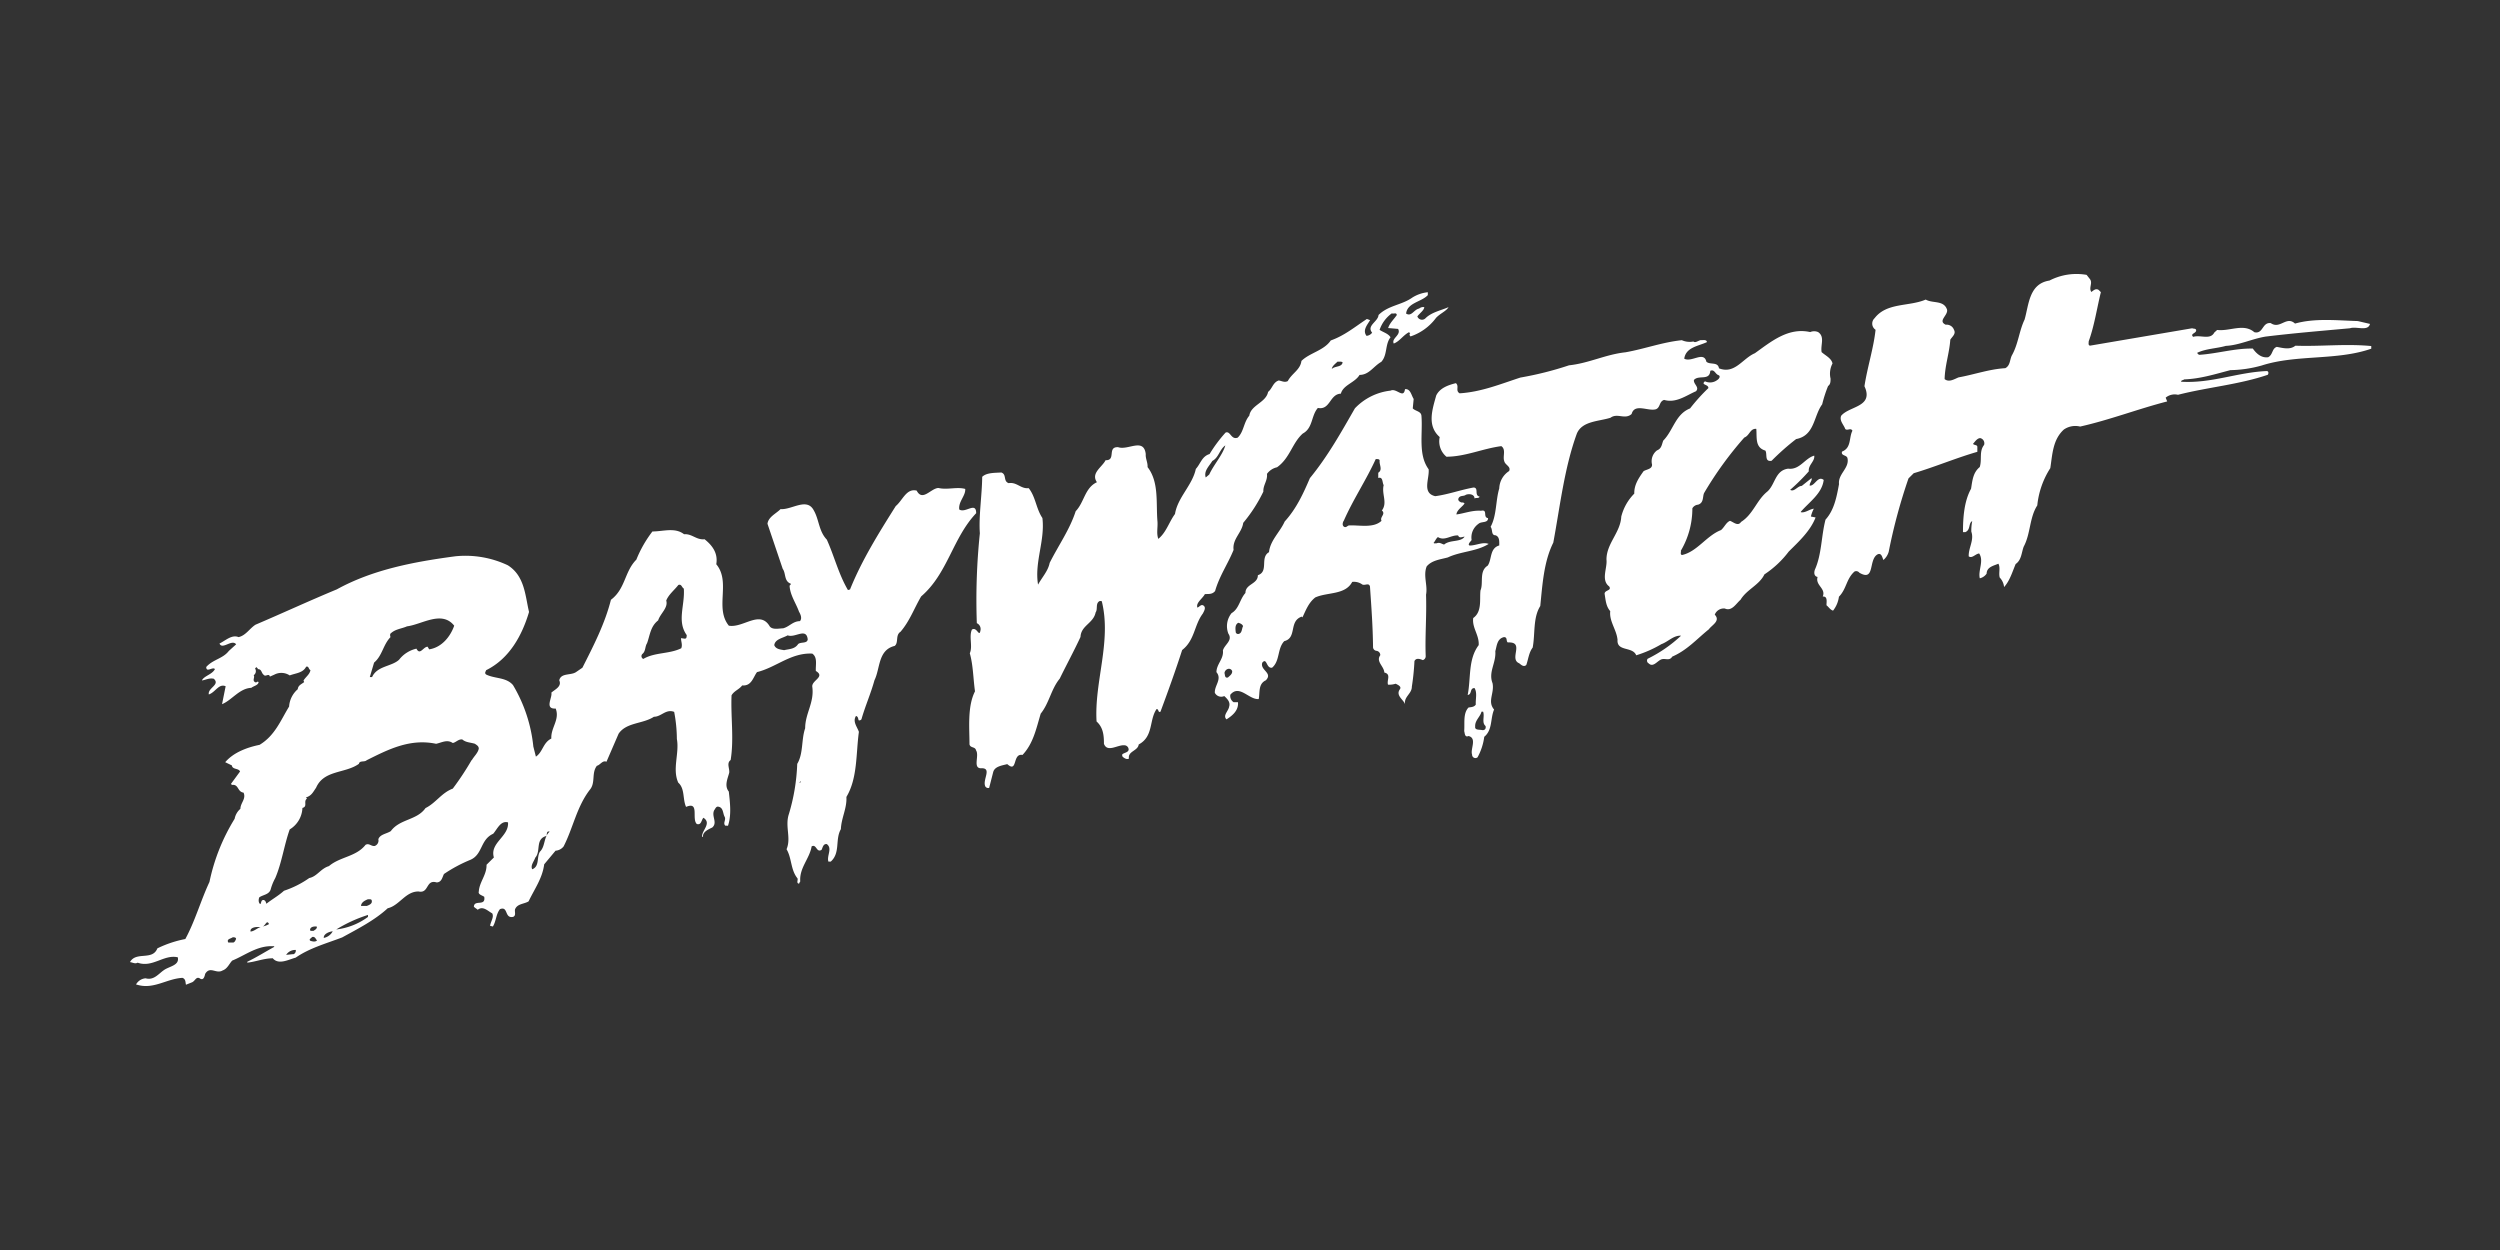
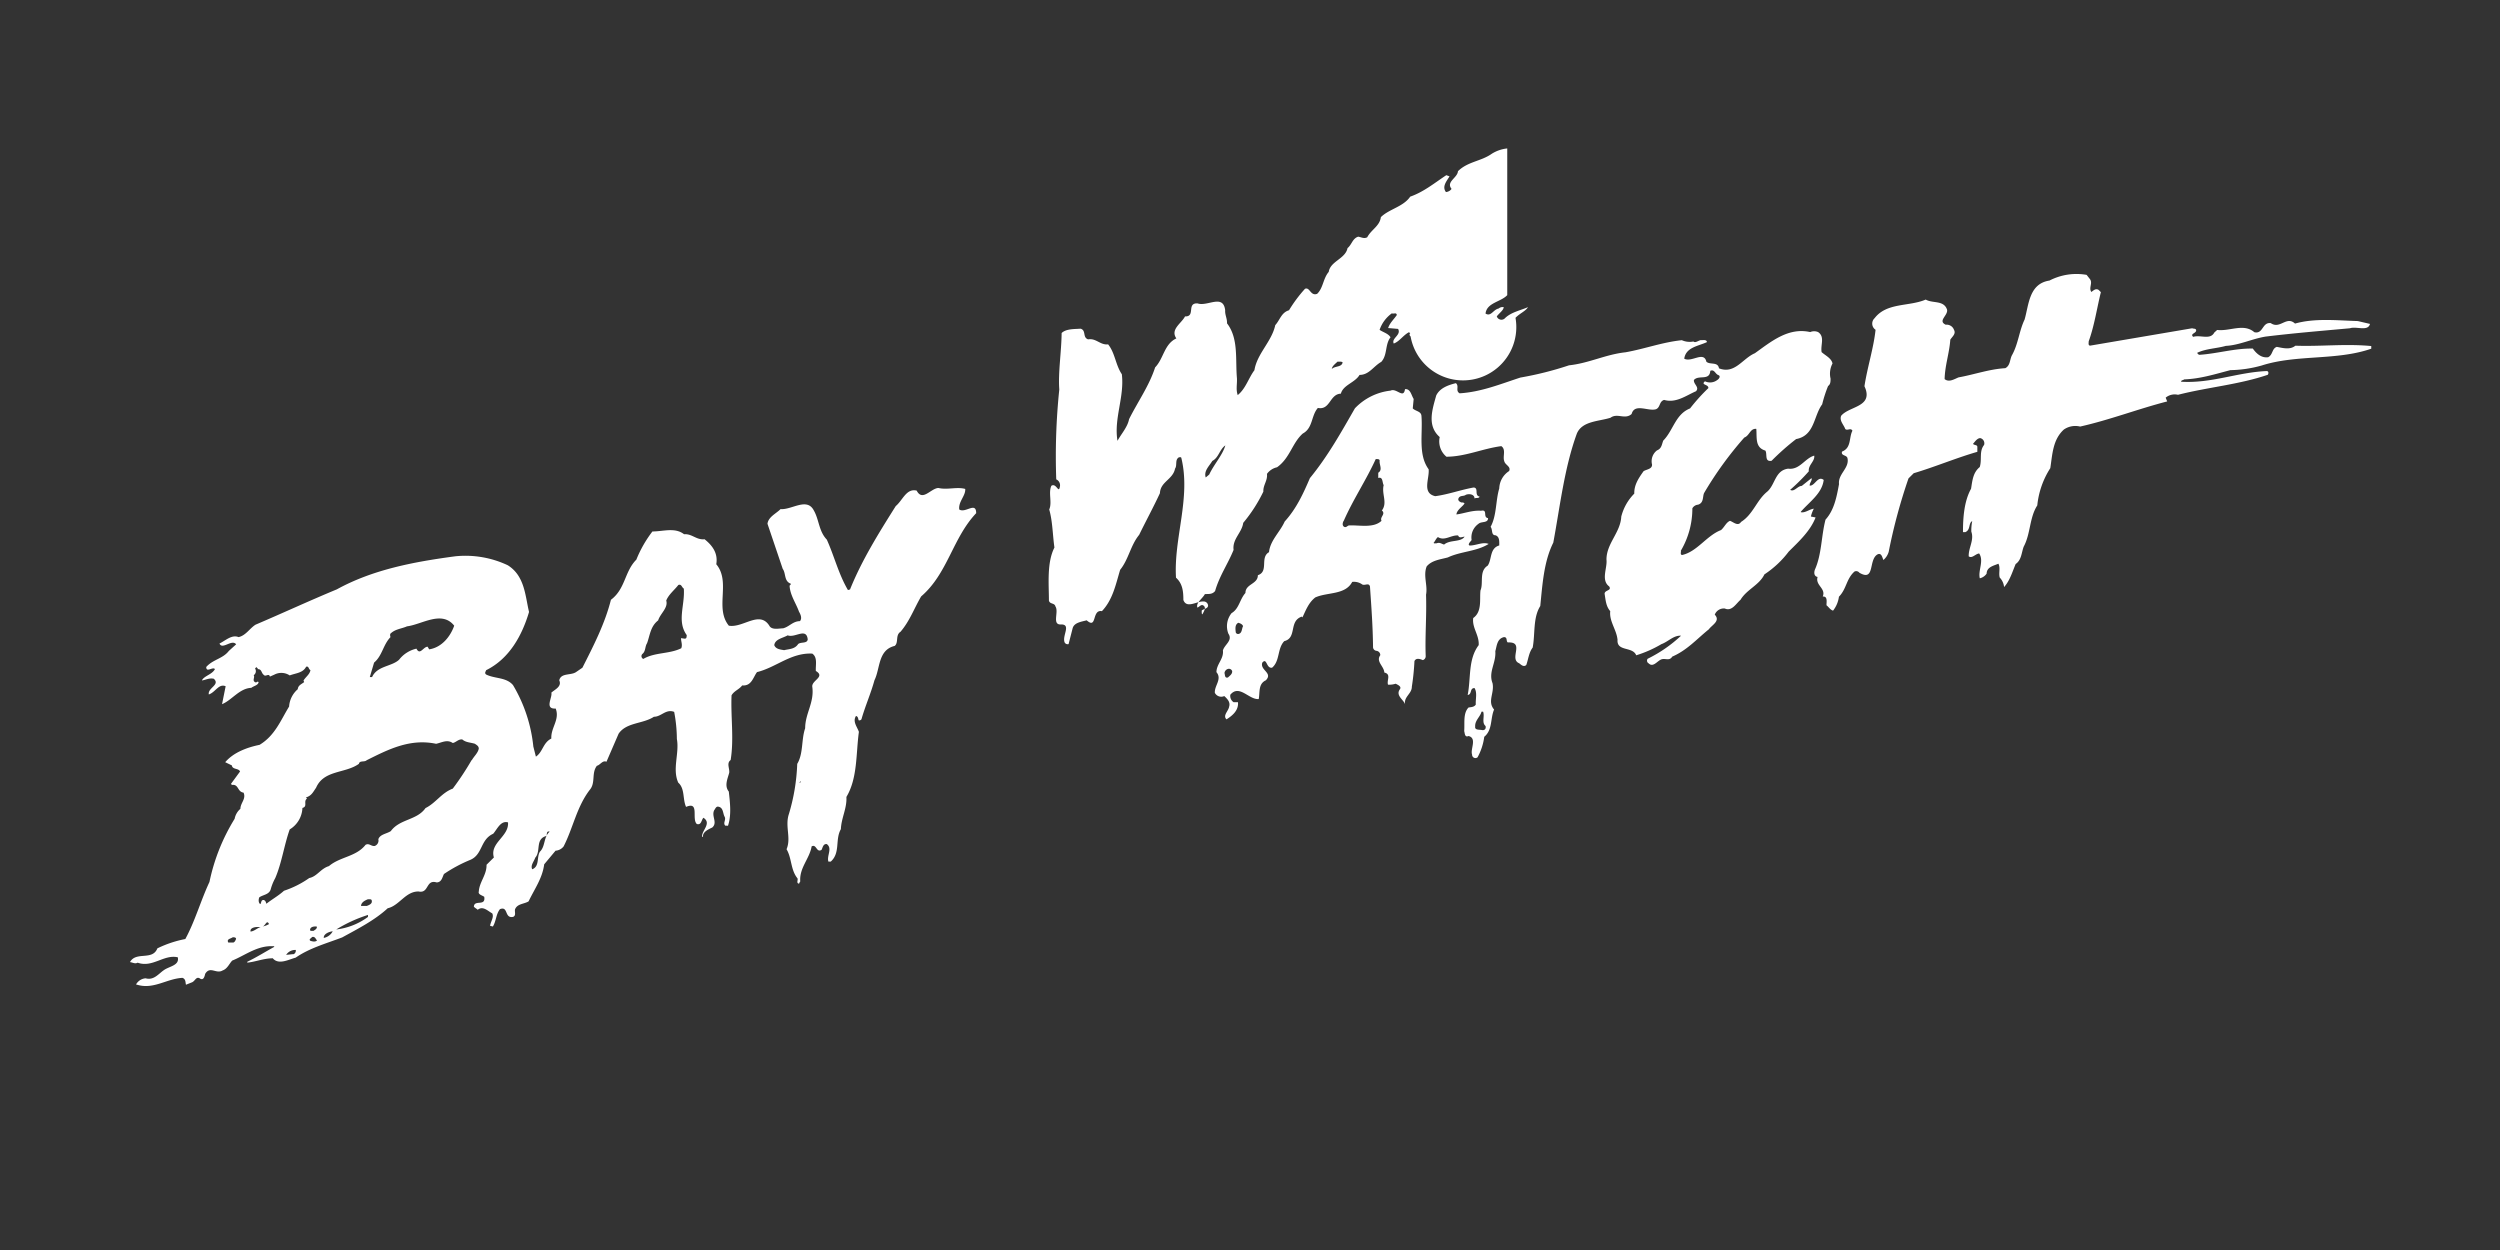
<svg xmlns="http://www.w3.org/2000/svg" id="BAYWATCH_-_White" data-name="BAYWATCH - White" viewBox="0 0 576 288">
  <rect x="0" y="0" width="576" height="288" fill="#333333" stroke="none" />
  <defs>
    <style>.cls-1{fill:#fff;}</style>
  </defs>
  <title>white</title>
-   <path class="cls-1" d="M503.17,87.46c-.22.15-.65.14-.65.49,7,.43,12.95-2.18,19.78-2.46.42.06.41.61.19.86-6.55,2.25-13.87,2.87-20.68,4.61a3.27,3.27,0,0,0-2.84.66l.35.87c-6.75,1.74-13.21,4.25-20.06,5.79a4.63,4.63,0,0,0-3.75.69c-2.56,2.33-2.63,5.71-3.12,8.89a19.46,19.46,0,0,0-3,8.59c-1.82,2.8-1.53,6.55-3.13,9.5-.51,1.35-.49,3.07-1.85,4-.78,1.86-1.36,3.87-2.67,5.31a3.68,3.68,0,0,0-1-2.19c-.3-1,.21-2.27-.31-3.19-1.13.48-2.68.76-2.71,2.28a2.6,2.6,0,0,1-1.57,1.08c-.45-1.78,1-4-.15-5.72-.86.08-1.63,1.23-2.41.66-.06-2,1.3-3.72.6-5.7a11.76,11.76,0,0,1,.21-2.42c-.92.49-.31,2-1.6,2.55h-.53c0-3.34.26-7.12,1.86-10,.31-1.81.4-3.68,2-5,.57-1.76-.19-3.59,1-5.09a1.23,1.23,0,0,0-.87-1.58c-.7,0-1.25.84-1.68,1.33.31.36,1,.17,1,.72l0,1.11c-4.94,1.43-9.72,3.46-14.66,4.93l-1.2,1.19a127.3,127.3,0,0,0-4.56,16.9,3.9,3.9,0,0,1-1.22,1.9c-.26-.51-.39-1.63-1.25-1.34-2.31,1.07-.56,6.46-4.3,4.27a.91.91,0,0,0-1.11-.27c-1.91,1.68-1.84,4.06-3.59,5.8a6.57,6.57,0,0,1-1.35,3.21c-.64-.17-1-.83-1.52-1.24,0-.76.31-2.12-.86-2,.79-1.91-1.76-2.56-1.19-4.52-.9-.17-.83-1.13-.6-1.73,1.57-3.51,1.44-7.71,2.43-11.48,2-2.19,2.57-5.26,3.11-8.18-.27-2.38,2.48-3.69,1.94-6-.2-.76-1.54-.48-1.25-1.49,2.21-.87,1.56-3.21,2.4-4.81-.41-.77-1.12.08-1.65-.39-.35-1-1.4-1.9-.95-3.05,1.81-2.19,7.08-2,5.62-6.21l-.25-.61c.68-4.44,2.1-8.71,2.56-13a1.7,1.7,0,0,1-.21-2.68c2.79-3.64,7.95-2.63,11.77-4.28,1.58.94,4.16.08,4.91,2.32.29,1.32-2.24,2.58-.29,3.48A1.78,1.78,0,0,1,450.2,76c.51.92-.41,1.56-.85,2.26-.22,3.13-1.23,5.89-1.31,9.08,1,.83,2.24,0,3.21-.39,3.59-.64,7-1.89,10.76-2.12,1.24-.63,1-2.1,1.61-3.1,1.39-2.55,1.61-5.53,2.84-8.09,1-3.42,1-8.27,5.74-9a13.53,13.53,0,0,1,8.56-1.31l.78,1c.67.92-.36,2,.31,2.94.49-.35,1-.89,1.67-.48l.52.52c-.93,3.77-1.49,7.71-2.8,11.32,0,.35-.18,1,.35,1l23.49-4c.32.16.75,0,.9.37.19.81-1.51.83-.67,1.61,1.71-.52,3.92.78,4.87-1l.65-.59c2.92.36,6.11-1.6,8.57.52,2.07.49,1.76-2.34,3.78-2.1,2.15,1.51,3.6-1.75,5.59.11,4.56-1.28,9.51-.73,14.46-.58l2.82.66c-.47,1.81-3.16.49-4.61,1-6.46.59-12.87,1.12-19.39,1.91-3.15.5-6.12,2-9.22,2.15-2.2.62-4.55.62-6.59,1.59a.69.69,0,0,0,.52.47c4.16-.28,8.13-1.52,12.29-1.44.83,1.18,2,2.21,3.53,2,1.13-.59.84-2,2-2.39,1.43.28,3.08.72,4.27-.27,5.91.21,11.58-.49,17.49.08l0,.61c-7.95,2.78-17.19,1.29-25.24,3.87a28.16,28.16,0,0,1-7.22,1.07c-3.48.9-6.87,2-10.65,2.13M341.51,168.22c.59.06.91-.33.76-.95-.94-.78-.16-2.22-.56-3.3h-.37c-.3,1.21-1.54,2-1.46,3.42-.13.9,1,.67,1.63.83m76.8-49c-1.19,3.11-3.9,5.59-6.19,7.87a22.46,22.46,0,0,1-5.6,5.25c-1.17,2.46-4.07,3.46-5.51,5.86-1,.84-2,2.74-3.61,2a2.24,2.24,0,0,0-2.32,1.42c1.4,1.45-.7,2.41-1.35,3.36-2.87,2.32-5,4.81-8.45,6.31-.66,1.1-1.66.27-2.57.66s-1.85,1.88-2.84.9a.71.71,0,0,1-.25-1.07,31.55,31.55,0,0,0,7.69-5.31c-1.7-.13-3,1.41-4.52,1.94a26.92,26.92,0,0,1-5.81,2.57c-.81-2.09-4.51-.79-4.3-3.57-.22-2.33-1.94-4.24-1.68-6.6-1-1.13-1.06-2.6-1.3-4,0-.91,1.73-.68,1.05-1.7-1.94-1.45-.39-4.25-.62-6.18,0-3.74,3.22-6.21,3.41-9.9a11.47,11.47,0,0,1,3-5.3c-.06-2,1-3.57,2.14-5.17.7-.44,2-.47,1.95-1.53a3.15,3.15,0,0,1,1.14-3.26c1.08-.43,1.09-1.34,1.44-2.25,2.34-2.38,2.79-6.07,6.18-7.42a43,43,0,0,1,4.21-4.67c.12-.91-1.86-.69-.77-1.58a2.7,2.7,0,0,0,2.83-.3c.43-.25.82-.89.29-1.11-.79-.27-.93-1.43-1.9-1-.15,2.37-2.68.86-3.77,2.11-.12,1,1.35,1.64.48,2.59-2.31,1-4.59,2.79-7.35,2-1.18.38-.83,1.71-1.86,2.14-1.77.57-4.93-1.46-5.62,1.1-1.52,1.39-3.3-.31-4.87.87-2.74.86-6.52.74-7.75,3.64-2.89,7.93-3.87,16.76-5.43,25.13-2.17,4.36-2.49,9.51-3,14.61-1.71,2.7-1.15,6.4-1.75,9.57-.88,1.15-1,2.67-1.47,4-.59.6-1.23-.07-1.64-.38-2.43-1,1.39-5-2.62-4.8-.47-.31,0-1.21-.88-1.23-1.61.37-1.64,2-2,3.25.21,2.74-1.65,4.77-.64,7.37.48,2.33-1.26,4.17.36,6.07-.9,2.06-.32,4.69-2.27,6.28a13.3,13.3,0,0,1-1.54,4.72.77.77,0,0,1-1.26-.63c-.46-1.22,1.2-3.77-.82-4.27-.91.39-.84-.67-1-1.13.15-1.87-.29-4.1,1-5.44.59-.1,1.29-.08,1.67-.68-.08-1.27.38-2.72-.29-3.8-1.18,0-.51,1.46-1.58,1.59.78-3.88.06-8.19,2.54-11.48.15-2.33-1.57-4-1.26-6.25,2.11-1.48,1.42-4.42,1.68-6.39.73-1.66-.39-4.41,1.66-5.68,1-1.45.41-4,2.66-4.65,0-.91.1-2-.86-2.34-1.07,0-.61-1.37-1.14-1.94,1.44-2.65,1.14-6,2-8.86a4.94,4.94,0,0,1,2.27-4c.5-1.05-.93-1.38-1.12-2.29-.41-1.07.48-2.67-.68-3.45-4.33.57-8.26,2.42-12.64,2.44a4.6,4.6,0,0,1-1.55-4.53c-3-2.63-1.68-6.4-.81-9.57.84-1.76,2.82-2.42,4.54-2.85.84.72-.19,1.72.86,2.34,5-.31,9.43-2.15,14-3.63a77.08,77.08,0,0,0,11.2-2.82c4.54-.47,8.48-2.52,13-3,4.39-.77,8.47-2.32,13-2.79a4.37,4.37,0,0,0,2.66.3c.47.41,1.13-.23,1.71-.32.43.06,1.07-.18,1.38.28v.2c-2,.92-4.82,1.17-5.2,3.8,1.69.94,4.52-1.84,5.1.7.84.77,2.67-.05,2.9,1.52,3.65,1.43,5.43-2.27,8.28-3.48,3.79-2.71,7.7-6,12.74-4.87a2.29,2.29,0,0,1,1.82,0c1.62,1.09.52,2.94.81,4.62.94.83,2.26,1.41,2.51,2.62a5,5,0,0,0-.45,3.48c0,.66,0,1.31-.57,1.71a30.06,30.06,0,0,0-1.36,4.22c-2,2.69-1.7,7.2-6,8a57.3,57.3,0,0,0-5.65,5c-1.72.32-.93-1.59-1.45-2.35-2.44-.7-1.9-3.07-2.08-5-1.44-.13-1.53,1.54-2.76,2a82.22,82.22,0,0,0-9.23,12.72c-.44.75,0,2.32-1.44,2.75a1.66,1.66,0,0,0-1.3.84,19.14,19.14,0,0,1-2.65,9.76c.1.35-.23.81.25,1,3.48-.74,5.69-4.49,9-5.75.81-.69,1.16-1.75,2.07-2.13.79.27,1.84,1.35,2.55.25,2.81-1.77,3.57-5,6.06-7,1.84-1.63,1.76-4.87,4.8-5.27,2.66.35,3.83-2.4,6-3,.19,1.32-1.43,2.15-1.25,3.61a46.15,46.15,0,0,1-4.3,4.27c.95.57,1.67-.88,2.68-.91l2.23-1.78c.26.46-.45,1.05-.41,1.71,1.17.17,1.87-2.39,3.23-1.3-.38,3.13-3.25,5-5.27,7.33v.1c1,.22,1.94-.67,3-.81a7.37,7.37,0,0,0-.68,1.81Zm-85.6,6.26c1.36-1.19,3.85-.49,4.73-1.83-.53,0-1.18.48-1.49-.28-1.65-.13-3.12,1.35-4.65.37-.49.39-.61.9-1,1.34.16.21.42.06.64.11.81-.29,1.07.07,1.81.29m-14.34-7.9c1.32-1.8-.13-3.75.39-5.81-.36-.56-.12-2-1.25-1.64l0-1.21c1.08-.69.2-1.82.32-2.78,0-.41-.52-.36-.9-.37-2.18,4.81-5.21,9.31-7.34,14.17-.27.35-.5,1.2.13,1.47.43.16.64-.24,1-.34,2.29-.16,5.64.72,7.54-1.07-.46-.92,1.1-1.55.05-2.42m-33,28.49c.86-.19.72-1.19,1.05-1.8-.15-.46-.68-.67-1.1-.78-.81.44-.67,1.4-.58,2.21a.55.55,0,0,0,.63.36m-2.4,10c.49-.45,1-.79.94-1.45a.8.8,0,0,0-1-.48,1.12,1.12,0,0,0-.77.95c.15.36,0,1.26.83,1m55.66-30.39c1.55,0,3-.9,4.38-.37-2.81,1.77-6.43,1.7-9.4,3.11-1.72.47-3.69.64-4.89,2.08-.84,2.16.28,4.35-.14,6.52.16,5-.25,9.35-.08,14.11a.93.93,0,0,1-.66.95c-.63-.26-1.53-.59-1.93.22a56.23,56.23,0,0,1-.6,5.9c0,1.71-2,2.34-1.52,4.22-.19-1.16-2.36-2.12-1.21-3.66.39-.6-.51-1-1-1.24a5,5,0,0,1-1.76.22c-.35-1,.8-2.41-.85-2.8-.08-1.47-2-2.52-.93-4a1,1,0,0,0-.89-1,.89.89,0,0,1-.78-.77c-.05-4.91-.39-9.41-.71-14.07-.3-1-1.28,0-1.91-.54a3.29,3.29,0,0,0-2.18-.5c-1.61,3.05-5.7,2.32-8.51,3.58-1.57,1.23-2.19,3-3,4.69.06-.15,0-.2-.15-.26-3,1.06-1,4.89-4,5.64-1.64,1.74-.95,4.53-2.79,6.11-1.39.28-1.17-2.45-2.27-1.15-.57,1.76,2.51,2.32.82,4.06-1.78.83-1.34,2.76-1.64,4.32-2.24.21-4.46-3.47-6.54-1a1.72,1.72,0,0,0,.76,1.73l1,0c.17,1.88-1.24,3.06-2.64,3.95-.94-.88.46-1.92.6-2.92.34-1.06-.44-1.83-1.12-2.45a1.65,1.65,0,0,1-2.17-.75c-.12-1.67,1.72-3.15.37-4.75,0-1.87,1.72-3.05,1.49-5,.35-1.36,2.34-2.28,1.26-3.87a4.77,4.77,0,0,1,.74-4.74c1.73-1,1.88-3.2,3.19-4.64,0-2.12,2.87-2,2.86-4.09,2.58-.86.41-4.09,2.57-5.31.27-2.72,2.55-4.65,3.61-7.06,2.73-3,4.3-6.49,5.81-10,4.16-5.08,7.21-10.58,10.37-16.08A13.36,13.36,0,0,1,320.39,90c1.35-.68,3,2,3.32-.34,1.28-.13,1.46,1.44,2,2.26l-.21,2.17c.62.67,1.91.64,2,1.71.34,4.2-.82,8.93,1.66,12.32.22,2.18-1.61,5.48,1.52,6.2,3-.4,5.84-1.46,8.84-2,1.27.08.07,1.82,1.39,2.1-.22.5-.8.19-1.18.43,0-1-1.26-1.14-2-.85-.48.4-1.33.08-1.67.78-.28.55.35.92.73,1a.67.67,0,0,1,.64.21c-.39.7-1.79,1.48-1.87,2.54,1.77-.22,3.64-1,5.67-.85,1.66-.37.34,1.52,1.62,1.7,0,1.21-1.56.68-2.22,1.32a3.81,3.81,0,0,0-1.57,3.72c-.22.35-.65.64-.66,1.1l.21.21m-60-16.4c1.06-2.31,3.08-4.49,3.71-6.71-1.35.94-1.5,2.8-3,3.58-.72,1.2-2,2.29-1.52,3.81l.82-.69m29.55-26c-.44.45-1.25,1-1.32,1.69.76-.74,2.3-.36,2.49-1.52-.32-.26-.74-.12-1.17-.17m-21.74,37.2c-.31,2.22-2.53,3.69-2.21,6.18-1.35,3.31-3.27,6-4.26,9.48-.71.84-1.51.63-2.36.71-.55,1.05-2.12,2-1.72,3.1.48-.14.87-.89,1.45-.43s.08,1.26-.2,1.81c-2,2.64-1.84,6.14-4.76,8.4-1.54,4.77-3.24,9.5-5,14.22-.64.24-.3-.61-.89-.62-1.76,2.54-.67,6.31-4.12,8.16-.19,1.51-2.54,1.52-2.25,3.25-.43.25-.91,0-1.28-.28s-.26-.46-.25-.71c.49-.39,1.4-.43,1.46-1.08a1,1,0,0,0-1-1c-1.55-.13-3.93,1.75-4.69-.34,0-2-.19-3.79-1.7-5.14-.55-9.16,3.48-18.39,1.22-27.63-.1-.2-.32-.11-.53-.11-1,.54-.36,1.86-.91,2.61-.48,2.51-3.37,3-3.48,5.65-1.51,3.26-3.23,6.41-4.79,9.61-2,2.44-2.41,5.62-4.38,8.06-1,3.32-1.69,6.89-4.2,9.52-2.39-.45-1.05,4.28-3.51,2.11-1.18.33-2.89.5-3.24,1.85l-.93,3.63a.78.78,0,0,1-.9-.37c-.66-1.53,1.58-4.17-.82-4.16-2.19.16-.47-2.89-1.3-4.12-.19-.91-1.32-.48-1.51-1.39,0-3.74-.51-8.71,1.27-12.21-.42-2.94-.41-6-1.2-8.77.72-1.56-.24-3.85.49-5.45,1.19-.79,1.71,2.11,2,0a1.48,1.48,0,0,0-.87-1.48,148.89,148.89,0,0,1,.7-20.72c-.29-3.9.5-8.74.54-13,1-1,3-.9,4.39-1,1.32.43.38,2,1.71,2.46,1.87-.32,2.8,1.37,4.61,1.15,1.61,2,1.71,4.74,3.16,6.88.64,5.22-1.87,10.18-1,15.35.89-1.65,2.31-3.14,2.67-5,2-4,4.64-7.7,6-11.92,2-2.08,2.08-5.37,4.89-6.68-1.45-2.1,1.19-3.46,2-5.07,2.5.1.28-3.13,2.89-3,2.27.8,5.91-2.26,6.36,1.59-.08,1.06.49,1.93.42,3,2.7,3.49,1.9,8.28,2.29,12.64.07,1.47-.27,2.57.18,3.9,1.84-1.48,2.48-3.9,3.85-5.74.61-3.83,4-6.6,4.8-10.38,1.09-1.19,1.39-2.9,3.17-3.43a32.18,32.18,0,0,1,3.68-4.94c1.13-.48,1.25,1.74,2.8,1.16,1.41-1.34,1.35-3.51,2.67-5.06.37-2.47,3.85-3,4.33-5.48,1-.79,1.11-2.2,2.46-2.63.74.12,1.32.53,2.08.14.94-1.8,2.88-2.57,3.14-4.64,1.91-1.88,5.17-2.38,6.76-4.72,3.12-1.1,5.5-3.08,8.32-4.95l.74.27c-.61,1.05-1.81,2.34-.82,3.62a1.79,1.79,0,0,0,1.29-.73c-1.35-1.64,1.39-2.55,1.47-4.07,2.24-2.23,5.33-2.28,7.76-4a8.24,8.24,0,0,1,3.6-1.25V68c-1.48,1.59-4.73,1.73-5,4.25,1.26.78,1.78-.93,3-1.16a1.49,1.49,0,0,1,1.18-.33c0,.71-1.1,1.44-1.59,2.14a1.13,1.13,0,0,0,1.91.39c1.42-1.39,3.66-1.8,5.28-2.53-.56.95-1.9,1.43-2.88,2.47A12.12,12.12,0,0,1,325,77.51a.52.52,0,0,1-.2-.61l.11-.1-.27-.26c-1.35.68-2.18,2.13-3.52,2.61-.61-1.23,1.8-1.94,1-3.37l-2.29-.2c.35-1.15,1.32-2,2-3-.14-.66-.58-.21-1.16-.38A7.74,7.74,0,0,0,317.86,76c.84.57,2,.85,2.52,1.71-1.31,1.65-.67,4.08-2.14,5.67-1.79,1-2.79,3-5,3-1.05,1.8-3.78,2.3-4.3,4.32-2.61.1-2.43,3.85-5.3,3.29-1.58,1.79-1.11,4.63-3.48,5.9-2.45,2.18-2.95,5.66-5.93,7.77a3.9,3.9,0,0,0-2.32,1.52c.18,1.57-.91,2.56-.83,4.08a34.4,34.4,0,0,1-4.63,7.19M184.5,180l-.11,0-.17.35.11.06Zm-.61-31.61c.65-.54,2.08-.06,2.21-1.07-.31-2.83-2.93-.26-4.62-.94-1.08.63-2.9.85-3.09,2.26.35.92,1.36,1,2.27,1.16,1.12-.28,2.45-.21,3.23-1.41m-26.1-1.25c.48,0,.38-.5.44-.8-2.33-3.23-.39-6.88-.68-10.73-.48-.26-.51-1.12-1.26-.83-.93,1.2-2.23,2.18-2.79,3.59.5,1.68-1.39,3-1.86,4.57-1.79,1.38-1.89,3.45-2.56,5.26-.49.75-.3,1.77-1,2.41a.7.7,0,0,0,.14,1.21c2.59-1.56,6-1.1,8.74-2.46.34-.81-.07-1.57-.05-2.33l.85.12m-33.4,49.12c1.36-1.29.81-3.37,2.29-4.66-.85-.22-.55.69-.77,1-2.63.71-1.19,3.52-2.56,5-.28.86-1.16,1.8-.69,2.67,1.72-.67,1-2.76,1.74-4m-15.66-21.13c.5-.91,1.37-1.59,1.6-2.65,0-.61-.46-.82-.88-1.13-1-.32-2.12-.29-2.91-1-.9-.12-1.45.68-2.2.82-1.32-.89-2.51-.1-3.84.18-6.05-1.28-11.12,1.35-16,3.79-.49.49-1.65,0-1.78.82-3.14,2.27-8.08,1.37-9.88,5.53-.71,1-1,1.8-2.34,2.23l.26.25c-.92.64.23,1.83-1.06,2.16a6.06,6.06,0,0,1-2.93,4.95c-1.3,3.67-1.81,7.65-3.33,11.21a11.69,11.69,0,0,0-1.07,2.66c-.4,1.15-1.73,1.18-2.6,1.77-.22.45-.24,1.31.23,1.57.27-.3.13-1,.77-.95.42.11.52.52.62.87,1.25-1,2.76-1.82,4.06-3a22.18,22.18,0,0,0,5.82-2.93c1.82-.37,2.61-2.17,4.54-2.75,2.55-2.17,6.28-2.15,8.42-4.89.81-.49,1.32.38,2.13.25a1.32,1.32,0,0,0,.83-1.55c.4-1.16,1.89-1.23,2.87-1.87,2.08-2.84,6-2.46,8-5.31,2.37-1.17,3.7-3.52,6.28-4.48a65,65,0,0,0,4.35-6.59M84.46,208.75c.48-.19,1.34-.48,1.2-1.19,0-.46-.52-.36-.9-.37-.7.29-1.51.68-1.58,1.53l1.28,0m.33,2.08a32.9,32.9,0,0,0-7.32,3.35,15.25,15.25,0,0,0,7.31-2.89ZM74.6,216.1a3,3,0,0,0,2.06-1.53c-.86.09-2.15.62-2.06,1.53m-3.16-1.78c.15.26.48.11.74.17.32-.19.92-.49.82-1-.69-.11-1.6.07-1.56.83m.05,2.43c.43.16,1.17.33,1.55-.07-.31-.31-.46-1-1.16-.78-.17.3-.81.49-.39.85m-3.9,3.12a.88.88,0,0,0,.55-1A2.48,2.48,0,0,0,65.93,220l1.66-.17m-7.28-6.36a.45.45,0,0,0,.19,0,4.93,4.93,0,0,0,1.48-.56c-.51-1.12-.82.39-1.48.56a1.65,1.65,0,0,1-.19,0m-2.58,1.16c.91-.08,1.51-.83,2.31-1-1-.17-2.51.05-2.31,1M85.2,156h.53c1.17-2.61,4.48-2.39,6.22-4a7,7,0,0,1,4-2.55c.82,1.63,1.55-.42,2.57-.45l.36.61c2.94-.45,4.91-3,5.77-5.45-2.86-3.6-7.4-.29-10.88.15-1.29.58-2.78.61-3.87,1.75,0,.25-.06.51.09.71-1.74,1.79-1.9,4.31-3.8,5.89ZM53.73,217.17c.37-.09.54-.54.66-.84,0-.36-.47-.41-.79-.37-.49.35-1.45.38-1,1.2l1.17,0M220.91,117.3c1.36,1.19,4-1.9,4,.94-5.45,5.76-6.53,13.88-12.67,19.17-1.6,2.7-2.62,5.66-4.76,8.15-1.24.79-.38,2.52-1.35,3.26-3.86.94-3.31,5.19-4.65,7.9-.86,3.12-2.15,6-3,9a.62.62,0,0,1-.64.24c-.15-.36-.09-.86-.62-1-.83,1.3.27,2.49.67,3.66-.7,5.09-.28,10.66-2.88,15,.16,2.58-1.17,4.83-1.27,7.41-1.38,2.4-.06,5.46-2.34,7.49h-.53c-.45-1.32,1-3.07-.39-4.05-.85-.07-.92.84-1.2,1.34-1.19.74-1.15-1.44-2.28-.8-.49,2.87-2.87,4.95-2.62,8.09-.16.15-.17.3-.28.5-.69-.11-.2-.81-.35-1.22-1.61-1.95-1.29-4.62-2.53-6.72,1.12-2.61-.42-5.27.55-8.14A45.3,45.3,0,0,0,183.68,176c1.44-2.4.92-5.59,1.83-8.21,0-3.44,2.15-5.92,1.64-9.57-.18-1.47,3.09-2.27.82-3.63-.08-1.42.44-3.12-.82-4-4.9-.25-8.33,3.18-12.73,4.26-.88,1.14-1.24,3.27-3.42,3.07-.71.95-1.84,1.23-2.45,2.28-.21,5,.59,10-.21,14.91-1,.74-.2,1.91-.33,2.93-.35,1.35-1.18,3-.09,4.34.27,2.48.63,5.37-.16,7.78,0,.2-.43,0-.64.09-.63-.62.24-1.36-.17-2.08s-.27-2.08-1.39-2.3c-.58-.16-.75.49-1,.79-.72,1.4.85,2.85-.46,4-.81.39-2.26,1-2.12,2.14h-.21c-.19-1.42,2.3-3.09.3-4.39-.49.5-.46,1.76-1.52,1.44-1.26-1.14.7-5.3-2.48-3.94-.82-1.78-.23-4.2-1.8-5.59-1.42-3.16.3-6.77-.32-10.07a33.78,33.78,0,0,0-.62-6.23c-1.9-.75-3,1.15-4.66,1.12-2.54,1.68-6.32,1.25-8.14,3.9l-2.8,6.47c-.9-.42-1.46.78-2.2.92-1.32,1.7-.24,3.94-1.67,5.58-3,3.94-3.81,8.72-6,13A2.57,2.57,0,0,1,128,196l-2.62,3.14c-.39,3.18-2.25,5.72-3.59,8.53-1,.64-2.63.51-3.13,1.86-.12.61.29,1.37-.41,1.71-2.09.46-1.07-2.55-3.06-1.77-.93,1.19-.86,2.76-1.63,4l-.64-.16c.13-1,.95-2,.49-2.87-1-.53-2.15-1.81-3.34-.82-.26-.26-.63-.42-.89-.72.09-1.72,2.77.05,2.39-2.28-.52-.36-1.48-.53-1.25-1.24.15-2.22,1.84-3.81,1.78-6.14l1.69-1.68c-1-3.41,3.51-4.79,3.26-8.08-1.7-.49-2.49,1.57-3.42,2.62-3,1.35-2.39,4.76-5.24,6a33.42,33.42,0,0,0-6.1,3.27c-.39.75-.52,1.91-1.69,1.94-2.54-.76-1.71,2.6-4.15,2.09-3-.06-4.44,3.26-7.12,3.86-3,2.77-6.87,4.73-10.49,6.72-3.66,1.4-7.52,2.44-10.71,4.66-1.61.42-3.93,1.75-5.28.15-2.08,0-4,.83-5.88,1v-.2c2.1-1,4.15-2.3,6.2-3.42V218h-.91c-3.31.09-6,2.21-8.76,3.32-.71.75-1.11,1.9-2.23,2.28-1.46.88-2.86-1.12-4,.78-.12.51-.36,1.71-1.3,1-.79-.38-1,.58-1.67.92l-1.45.58c-.15-.46,0-1.31-.82-1.58-3.58.19-6.56,2.66-10.27,1.63l-.42-.11a2.78,2.78,0,0,1,2.22-1.42c1.86.54,3-1.06,4.14-1.84,1.25-.94,3.7-1.09,3.26-3-3.24-.72-5.81,2.47-9.25,1.24-.59.35-1.17-.07-1.76-.13,1.39-2.55,5.18-.26,6.31-3.17a25.89,25.89,0,0,1,6.44-2.15c2.27-4.2,3.54-8.83,5.56-13.15a45.1,45.1,0,0,1,5.8-14.55,4,4,0,0,1,1.33-2.3c0-1.36,1.38-2.3.72-3.73-1.44-.17-1.08-2-2.68-1.77l-.21-.25,2.09-2.85c-.36-.81-1.75-.39-1.89-1.4l-1.53-.74c1.91-2.24,5-3.4,7.92-4,3.56-2.15,4.86-5.67,6.8-8.82a5.78,5.78,0,0,1,2-4c.07-.91.88-1.15,1.47-1.64l-.15-.35c.5-.85,1.42-1.39,1.6-2.4-.48-.22-.35-1-1-.78-.73,1.45-2.43,1.47-3.78,2a3.47,3.47,0,0,0-3.57-.17l-1,.44c-.2-.87-1,.13-1.38-.38-.63-.42-.45-1.37-1.41-1.34.06-.2-.15-.25-.26-.41s-.22.2-.38.24a1.12,1.12,0,0,1-.3,1.57c.36.51-.45,1.25.39,1.63.32.15.49-.4.74,0-.12.7-1.14.84-1.68,1.28-2.72.1-4.49,2.85-6.74,3.76l.83-4.13c-1.59-.69-2.37,1.42-3.88,1.89-.29-1.52,2.71-2.22,1.14-3.62-1.06-.22-1.82.27-2.73.4.45-1.05,2.37-1.36,3-2.62-.52-.62-2,.92-2-.49,1.53-1.74,3.83-1.9,5.2-3.69l1.69-1.53c-1-1.28-3.18,1.35-3.84-.18,1.4-.68,2.82-2.12,4.4-1.48,1.66-.37,2.55-2,3.9-2.86,6.24-2.66,12.43-5.53,18.73-8.14,8.25-4.54,17.67-6.34,27.3-7.62A22.86,22.86,0,0,1,117,130.24c3.9,2.45,4,7,4.89,10.76-1.55,5.23-4.44,10.73-9.88,13.41-.11.35-.44.65,0,1,2,1,4.63.59,6.19,2.44A34.43,34.43,0,0,1,122.88,172l.59,2.33c1.62-1.08,1.61-3.2,3.56-4.17-.16-2.48,2-4.36,1-6.91-2.67.16-.69-2.59-1-3.66.81-.74,2.48-1.41,1.82-2.85.41-1.76,2.69-1.07,3.88-1.9l1.46-1c2.56-5.06,5.17-10.12,6.57-15.65,3.36-2.52,3.12-6.52,5.85-9.24a27.46,27.46,0,0,1,3.71-6.5c2.51,0,5.19-1,7.29.64,1.82-.16,2.85,1.37,4.72,1.15,1.83,1.45,3.13,3.24,2.7,5.76,3.43,4.11-.43,10.1,2.9,14.16,3.35.57,7.17-3.71,9.43.18.68.82,2.12.45,3.08.42,1.45-.38,2.22-1.63,3.87-1.65.55-.65.14-1.56-.22-2.18-.71-2-2.05-3.78-2.17-6,.11-.1.32-.25.27-.45-1.59-.59-1.07-2.35-1.85-3.42l-3.51-10.38c.19-1.61,2.07-2.39,3-3.38,2.61.2,6.08-2.76,7.67.3,1.24,2.15,1.13,4.77,3,6.73,1.73,3.83,2.71,7.94,4.87,11.62l.48-.14c2.7-6.72,6.62-13,10.54-19.22,1.57-1.28,2.43-4.15,4.82-3.55,1.33,2.6,3.26-.54,5-.61,2.07.49,4.22-.32,6.18.22.13,1.57-1.61,2.9-1.38,4.73" />
+   <path class="cls-1" d="M503.17,87.46c-.22.15-.65.14-.65.49,7,.43,12.95-2.18,19.78-2.46.42.06.41.61.19.86-6.55,2.25-13.87,2.87-20.68,4.61a3.27,3.27,0,0,0-2.84.66l.35.87c-6.75,1.74-13.21,4.25-20.06,5.79a4.63,4.63,0,0,0-3.75.69c-2.56,2.33-2.63,5.71-3.12,8.89a19.46,19.46,0,0,0-3,8.59c-1.82,2.8-1.53,6.55-3.13,9.5-.51,1.35-.49,3.07-1.85,4-.78,1.86-1.36,3.87-2.67,5.31a3.68,3.68,0,0,0-1-2.19c-.3-1,.21-2.27-.31-3.19-1.13.48-2.68.76-2.71,2.28a2.6,2.6,0,0,1-1.57,1.08c-.45-1.78,1-4-.15-5.72-.86.08-1.63,1.23-2.41.66-.06-2,1.3-3.72.6-5.7a11.76,11.76,0,0,1,.21-2.42c-.92.49-.31,2-1.6,2.55h-.53c0-3.34.26-7.12,1.86-10,.31-1.81.4-3.68,2-5,.57-1.76-.19-3.59,1-5.09a1.23,1.23,0,0,0-.87-1.58c-.7,0-1.25.84-1.68,1.33.31.36,1,.17,1,.72l0,1.11c-4.94,1.43-9.72,3.46-14.66,4.93l-1.2,1.19a127.3,127.3,0,0,0-4.56,16.9,3.9,3.9,0,0,1-1.22,1.9c-.26-.51-.39-1.63-1.25-1.34-2.31,1.07-.56,6.46-4.3,4.27a.91.91,0,0,0-1.11-.27c-1.91,1.68-1.84,4.06-3.59,5.8a6.57,6.57,0,0,1-1.35,3.21c-.64-.17-1-.83-1.52-1.24,0-.76.31-2.12-.86-2,.79-1.91-1.76-2.56-1.19-4.52-.9-.17-.83-1.13-.6-1.73,1.57-3.51,1.44-7.71,2.43-11.48,2-2.19,2.57-5.26,3.11-8.18-.27-2.38,2.48-3.69,1.94-6-.2-.76-1.54-.48-1.25-1.49,2.21-.87,1.56-3.21,2.4-4.81-.41-.77-1.12.08-1.65-.39-.35-1-1.4-1.9-.95-3.05,1.81-2.19,7.08-2,5.62-6.21l-.25-.61c.68-4.44,2.1-8.71,2.56-13a1.7,1.7,0,0,1-.21-2.68c2.79-3.64,7.95-2.63,11.77-4.28,1.58.94,4.16.08,4.91,2.32.29,1.32-2.24,2.58-.29,3.48A1.78,1.78,0,0,1,450.2,76c.51.92-.41,1.56-.85,2.26-.22,3.13-1.23,5.89-1.31,9.08,1,.83,2.24,0,3.21-.39,3.59-.64,7-1.89,10.76-2.12,1.24-.63,1-2.1,1.61-3.1,1.39-2.55,1.61-5.53,2.84-8.09,1-3.42,1-8.27,5.74-9a13.53,13.53,0,0,1,8.56-1.31l.78,1c.67.92-.36,2,.31,2.94.49-.35,1-.89,1.67-.48l.52.52c-.93,3.77-1.49,7.71-2.8,11.32,0,.35-.18,1,.35,1l23.49-4c.32.16.75,0,.9.37.19.81-1.51.83-.67,1.61,1.71-.52,3.92.78,4.87-1l.65-.59c2.92.36,6.11-1.6,8.57.52,2.07.49,1.76-2.34,3.78-2.1,2.15,1.51,3.6-1.75,5.59.11,4.56-1.28,9.51-.73,14.46-.58l2.82.66c-.47,1.81-3.16.49-4.61,1-6.46.59-12.87,1.12-19.39,1.91-3.15.5-6.12,2-9.22,2.15-2.2.62-4.55.62-6.59,1.59a.69.69,0,0,0,.52.47c4.16-.28,8.13-1.52,12.29-1.44.83,1.18,2,2.21,3.53,2,1.13-.59.84-2,2-2.39,1.43.28,3.08.72,4.27-.27,5.91.21,11.58-.49,17.49.08l0,.61c-7.95,2.78-17.19,1.29-25.24,3.87a28.16,28.16,0,0,1-7.22,1.07c-3.48.9-6.87,2-10.65,2.13M341.51,168.22c.59.06.91-.33.76-.95-.94-.78-.16-2.22-.56-3.3h-.37c-.3,1.21-1.54,2-1.46,3.42-.13.9,1,.67,1.63.83m76.8-49c-1.19,3.11-3.9,5.59-6.19,7.87a22.46,22.46,0,0,1-5.6,5.25c-1.17,2.46-4.07,3.46-5.51,5.86-1,.84-2,2.74-3.61,2a2.24,2.24,0,0,0-2.32,1.42c1.4,1.45-.7,2.41-1.35,3.36-2.87,2.32-5,4.81-8.45,6.31-.66,1.1-1.66.27-2.57.66s-1.85,1.88-2.84.9a.71.71,0,0,1-.25-1.07,31.55,31.55,0,0,0,7.69-5.31c-1.7-.13-3,1.41-4.52,1.94a26.92,26.92,0,0,1-5.81,2.57c-.81-2.09-4.51-.79-4.3-3.57-.22-2.33-1.94-4.24-1.68-6.6-1-1.13-1.06-2.6-1.3-4,0-.91,1.73-.68,1.05-1.7-1.94-1.45-.39-4.25-.62-6.18,0-3.74,3.22-6.21,3.41-9.9a11.47,11.47,0,0,1,3-5.3c-.06-2,1-3.57,2.14-5.17.7-.44,2-.47,1.95-1.53a3.15,3.15,0,0,1,1.14-3.26c1.08-.43,1.09-1.34,1.44-2.25,2.34-2.38,2.79-6.07,6.18-7.42a43,43,0,0,1,4.21-4.67c.12-.91-1.86-.69-.77-1.58a2.7,2.7,0,0,0,2.83-.3c.43-.25.82-.89.29-1.11-.79-.27-.93-1.43-1.9-1-.15,2.37-2.68.86-3.77,2.11-.12,1,1.35,1.64.48,2.59-2.31,1-4.59,2.79-7.35,2-1.18.38-.83,1.71-1.86,2.14-1.77.57-4.93-1.46-5.62,1.1-1.52,1.39-3.3-.31-4.87.87-2.74.86-6.52.74-7.75,3.64-2.89,7.93-3.87,16.76-5.43,25.13-2.17,4.36-2.49,9.51-3,14.61-1.71,2.7-1.15,6.4-1.75,9.57-.88,1.15-1,2.67-1.47,4-.59.6-1.23-.07-1.64-.38-2.43-1,1.39-5-2.62-4.8-.47-.31,0-1.21-.88-1.23-1.61.37-1.64,2-2,3.25.21,2.74-1.65,4.77-.64,7.37.48,2.33-1.26,4.17.36,6.07-.9,2.06-.32,4.69-2.27,6.28a13.3,13.3,0,0,1-1.54,4.72.77.77,0,0,1-1.26-.63c-.46-1.22,1.2-3.77-.82-4.27-.91.39-.84-.67-1-1.13.15-1.87-.29-4.1,1-5.44.59-.1,1.29-.08,1.67-.68-.08-1.27.38-2.72-.29-3.8-1.18,0-.51,1.46-1.58,1.59.78-3.88.06-8.19,2.54-11.48.15-2.33-1.57-4-1.26-6.25,2.11-1.48,1.42-4.42,1.68-6.39.73-1.66-.39-4.41,1.66-5.68,1-1.45.41-4,2.66-4.65,0-.91.1-2-.86-2.34-1.07,0-.61-1.37-1.14-1.94,1.44-2.65,1.14-6,2-8.86a4.94,4.94,0,0,1,2.27-4c.5-1.05-.93-1.38-1.12-2.29-.41-1.07.48-2.67-.68-3.45-4.33.57-8.26,2.42-12.64,2.44a4.6,4.6,0,0,1-1.55-4.53c-3-2.63-1.68-6.4-.81-9.57.84-1.76,2.82-2.42,4.54-2.85.84.72-.19,1.72.86,2.34,5-.31,9.43-2.15,14-3.63a77.08,77.08,0,0,0,11.2-2.82c4.54-.47,8.48-2.52,13-3,4.39-.77,8.47-2.32,13-2.79a4.37,4.37,0,0,0,2.66.3c.47.41,1.13-.23,1.71-.32.43.06,1.07-.18,1.38.28v.2c-2,.92-4.82,1.17-5.2,3.8,1.69.94,4.52-1.84,5.1.7.84.77,2.67-.05,2.9,1.52,3.65,1.43,5.43-2.27,8.28-3.48,3.79-2.71,7.7-6,12.74-4.87a2.29,2.29,0,0,1,1.82,0c1.62,1.09.52,2.94.81,4.62.94.83,2.26,1.41,2.51,2.62a5,5,0,0,0-.45,3.48c0,.66,0,1.31-.57,1.71a30.06,30.06,0,0,0-1.36,4.22c-2,2.69-1.7,7.2-6,8a57.3,57.3,0,0,0-5.65,5c-1.72.32-.93-1.59-1.45-2.35-2.44-.7-1.9-3.07-2.08-5-1.44-.13-1.53,1.54-2.76,2a82.22,82.22,0,0,0-9.23,12.72c-.44.75,0,2.32-1.44,2.75a1.66,1.66,0,0,0-1.3.84,19.14,19.14,0,0,1-2.65,9.76c.1.35-.23.81.25,1,3.48-.74,5.69-4.49,9-5.75.81-.69,1.16-1.75,2.07-2.13.79.27,1.84,1.35,2.55.25,2.81-1.77,3.57-5,6.06-7,1.84-1.63,1.76-4.87,4.8-5.27,2.66.35,3.83-2.4,6-3,.19,1.32-1.43,2.15-1.25,3.61a46.15,46.15,0,0,1-4.3,4.27c.95.57,1.67-.88,2.68-.91l2.23-1.78c.26.46-.45,1.05-.41,1.71,1.17.17,1.87-2.39,3.23-1.3-.38,3.13-3.25,5-5.27,7.33v.1c1,.22,1.94-.67,3-.81a7.37,7.37,0,0,0-.68,1.81Zm-85.6,6.26c1.36-1.19,3.85-.49,4.73-1.83-.53,0-1.18.48-1.49-.28-1.65-.13-3.12,1.35-4.65.37-.49.39-.61.9-1,1.34.16.21.42.06.64.11.81-.29,1.07.07,1.81.29m-14.34-7.9c1.32-1.8-.13-3.75.39-5.81-.36-.56-.12-2-1.25-1.64l0-1.21c1.08-.69.2-1.82.32-2.78,0-.41-.52-.36-.9-.37-2.18,4.81-5.21,9.31-7.34,14.17-.27.35-.5,1.2.13,1.47.43.16.64-.24,1-.34,2.29-.16,5.64.72,7.54-1.07-.46-.92,1.1-1.55.05-2.42m-33,28.49c.86-.19.72-1.19,1.05-1.8-.15-.46-.68-.67-1.1-.78-.81.44-.67,1.4-.58,2.21a.55.55,0,0,0,.63.36m-2.4,10c.49-.45,1-.79.94-1.45a.8.8,0,0,0-1-.48,1.12,1.12,0,0,0-.77.95c.15.36,0,1.26.83,1m55.66-30.39c1.55,0,3-.9,4.38-.37-2.81,1.77-6.43,1.7-9.4,3.11-1.72.47-3.69.64-4.89,2.08-.84,2.16.28,4.35-.14,6.52.16,5-.25,9.35-.08,14.11a.93.93,0,0,1-.66.95c-.63-.26-1.53-.59-1.93.22a56.23,56.23,0,0,1-.6,5.9c0,1.71-2,2.34-1.52,4.22-.19-1.16-2.36-2.12-1.21-3.66.39-.6-.51-1-1-1.24a5,5,0,0,1-1.76.22c-.35-1,.8-2.41-.85-2.8-.08-1.47-2-2.52-.93-4a1,1,0,0,0-.89-1,.89.89,0,0,1-.78-.77c-.05-4.91-.39-9.41-.71-14.07-.3-1-1.28,0-1.91-.54a3.29,3.29,0,0,0-2.18-.5c-1.61,3.05-5.7,2.32-8.51,3.58-1.57,1.23-2.19,3-3,4.69.06-.15,0-.2-.15-.26-3,1.06-1,4.89-4,5.64-1.64,1.74-.95,4.53-2.79,6.11-1.39.28-1.17-2.45-2.27-1.15-.57,1.76,2.51,2.32.82,4.06-1.78.83-1.34,2.76-1.64,4.32-2.24.21-4.46-3.47-6.54-1a1.72,1.72,0,0,0,.76,1.73l1,0c.17,1.88-1.24,3.06-2.64,3.95-.94-.88.46-1.92.6-2.92.34-1.06-.44-1.83-1.12-2.45a1.65,1.65,0,0,1-2.17-.75c-.12-1.67,1.72-3.15.37-4.75,0-1.87,1.72-3.05,1.49-5,.35-1.36,2.34-2.28,1.26-3.87a4.77,4.77,0,0,1,.74-4.74c1.73-1,1.88-3.2,3.19-4.64,0-2.12,2.87-2,2.86-4.09,2.58-.86.41-4.09,2.57-5.31.27-2.72,2.55-4.65,3.61-7.06,2.73-3,4.3-6.49,5.81-10,4.16-5.08,7.21-10.58,10.37-16.08A13.36,13.36,0,0,1,320.39,90c1.35-.68,3,2,3.32-.34,1.28-.13,1.46,1.44,2,2.26l-.21,2.17c.62.67,1.91.64,2,1.71.34,4.2-.82,8.93,1.66,12.32.22,2.18-1.61,5.48,1.52,6.2,3-.4,5.84-1.46,8.84-2,1.27.08.07,1.82,1.39,2.1-.22.5-.8.19-1.18.43,0-1-1.26-1.14-2-.85-.48.4-1.33.08-1.67.78-.28.55.35.92.73,1a.67.67,0,0,1,.64.21c-.39.7-1.79,1.48-1.87,2.54,1.77-.22,3.64-1,5.67-.85,1.66-.37.34,1.52,1.62,1.7,0,1.21-1.56.68-2.22,1.32a3.81,3.81,0,0,0-1.57,3.72c-.22.35-.65.64-.66,1.1l.21.21m-60-16.4c1.06-2.31,3.08-4.49,3.71-6.71-1.35.94-1.5,2.8-3,3.58-.72,1.2-2,2.29-1.52,3.81l.82-.69m29.55-26c-.44.45-1.25,1-1.32,1.69.76-.74,2.3-.36,2.49-1.52-.32-.26-.74-.12-1.17-.17m-21.74,37.2c-.31,2.22-2.53,3.69-2.21,6.18-1.35,3.31-3.27,6-4.26,9.48-.71.84-1.51.63-2.36.71-.55,1.05-2.12,2-1.72,3.1.48-.14.87-.89,1.45-.43s.08,1.26-.2,1.81s-.26-.46-.25-.71c.49-.39,1.4-.43,1.46-1.08a1,1,0,0,0-1-1c-1.55-.13-3.93,1.75-4.69-.34,0-2-.19-3.79-1.7-5.14-.55-9.16,3.48-18.39,1.22-27.63-.1-.2-.32-.11-.53-.11-1,.54-.36,1.86-.91,2.61-.48,2.51-3.37,3-3.48,5.65-1.51,3.26-3.23,6.41-4.79,9.61-2,2.44-2.41,5.62-4.38,8.06-1,3.32-1.69,6.89-4.2,9.52-2.39-.45-1.05,4.28-3.51,2.11-1.18.33-2.89.5-3.24,1.85l-.93,3.63a.78.78,0,0,1-.9-.37c-.66-1.53,1.58-4.17-.82-4.16-2.19.16-.47-2.89-1.3-4.12-.19-.91-1.32-.48-1.51-1.39,0-3.74-.51-8.71,1.27-12.21-.42-2.94-.41-6-1.2-8.77.72-1.56-.24-3.85.49-5.45,1.19-.79,1.71,2.11,2,0a1.48,1.48,0,0,0-.87-1.48,148.89,148.89,0,0,1,.7-20.72c-.29-3.9.5-8.74.54-13,1-1,3-.9,4.39-1,1.32.43.38,2,1.71,2.46,1.87-.32,2.8,1.37,4.61,1.15,1.61,2,1.71,4.74,3.16,6.88.64,5.22-1.87,10.18-1,15.35.89-1.65,2.31-3.14,2.67-5,2-4,4.64-7.7,6-11.92,2-2.08,2.08-5.37,4.89-6.68-1.45-2.1,1.19-3.46,2-5.07,2.5.1.28-3.13,2.89-3,2.27.8,5.91-2.26,6.36,1.59-.08,1.06.49,1.93.42,3,2.7,3.49,1.9,8.28,2.29,12.64.07,1.47-.27,2.57.18,3.9,1.84-1.48,2.48-3.9,3.85-5.74.61-3.83,4-6.6,4.8-10.38,1.09-1.19,1.39-2.9,3.17-3.43a32.18,32.18,0,0,1,3.68-4.94c1.13-.48,1.25,1.74,2.8,1.16,1.41-1.34,1.35-3.51,2.67-5.06.37-2.47,3.85-3,4.33-5.48,1-.79,1.11-2.2,2.46-2.63.74.12,1.32.53,2.08.14.94-1.8,2.88-2.57,3.14-4.64,1.91-1.88,5.17-2.38,6.76-4.72,3.12-1.1,5.5-3.08,8.32-4.95l.74.27c-.61,1.05-1.81,2.34-.82,3.62a1.79,1.79,0,0,0,1.29-.73c-1.35-1.64,1.39-2.55,1.47-4.07,2.24-2.23,5.33-2.28,7.76-4a8.24,8.24,0,0,1,3.6-1.25V68c-1.48,1.59-4.73,1.73-5,4.25,1.26.78,1.78-.93,3-1.16a1.49,1.49,0,0,1,1.18-.33c0,.71-1.1,1.44-1.59,2.14a1.13,1.13,0,0,0,1.91.39c1.42-1.39,3.66-1.8,5.28-2.53-.56.95-1.9,1.43-2.88,2.47A12.12,12.12,0,0,1,325,77.51a.52.52,0,0,1-.2-.61l.11-.1-.27-.26c-1.35.68-2.18,2.13-3.52,2.61-.61-1.23,1.8-1.94,1-3.37l-2.29-.2c.35-1.15,1.32-2,2-3-.14-.66-.58-.21-1.16-.38A7.74,7.74,0,0,0,317.86,76c.84.57,2,.85,2.52,1.71-1.31,1.65-.67,4.08-2.14,5.67-1.79,1-2.79,3-5,3-1.05,1.8-3.78,2.3-4.3,4.32-2.61.1-2.43,3.85-5.3,3.29-1.58,1.79-1.11,4.63-3.48,5.9-2.45,2.18-2.95,5.66-5.93,7.77a3.9,3.9,0,0,0-2.32,1.52c.18,1.57-.91,2.56-.83,4.08a34.4,34.4,0,0,1-4.63,7.19M184.5,180l-.11,0-.17.35.11.06Zm-.61-31.61c.65-.54,2.08-.06,2.21-1.07-.31-2.83-2.93-.26-4.62-.94-1.08.63-2.9.85-3.09,2.26.35.92,1.36,1,2.27,1.16,1.12-.28,2.45-.21,3.23-1.41m-26.1-1.25c.48,0,.38-.5.44-.8-2.33-3.23-.39-6.88-.68-10.73-.48-.26-.51-1.12-1.26-.83-.93,1.2-2.23,2.18-2.79,3.59.5,1.68-1.39,3-1.86,4.57-1.79,1.38-1.89,3.45-2.56,5.26-.49.75-.3,1.77-1,2.41a.7.7,0,0,0,.14,1.21c2.59-1.56,6-1.1,8.74-2.46.34-.81-.07-1.57-.05-2.33l.85.12m-33.4,49.12c1.36-1.29.81-3.37,2.29-4.66-.85-.22-.55.69-.77,1-2.63.71-1.19,3.52-2.56,5-.28.86-1.16,1.8-.69,2.67,1.72-.67,1-2.76,1.74-4m-15.66-21.13c.5-.91,1.37-1.59,1.6-2.65,0-.61-.46-.82-.88-1.13-1-.32-2.12-.29-2.91-1-.9-.12-1.45.68-2.2.82-1.32-.89-2.51-.1-3.84.18-6.05-1.28-11.12,1.35-16,3.79-.49.49-1.65,0-1.78.82-3.14,2.27-8.08,1.37-9.88,5.53-.71,1-1,1.8-2.34,2.23l.26.25c-.92.64.23,1.83-1.06,2.16a6.06,6.06,0,0,1-2.93,4.95c-1.3,3.67-1.81,7.65-3.33,11.21a11.69,11.69,0,0,0-1.07,2.66c-.4,1.15-1.73,1.18-2.6,1.77-.22.45-.24,1.31.23,1.57.27-.3.13-1,.77-.95.42.11.52.52.62.87,1.25-1,2.76-1.82,4.06-3a22.18,22.18,0,0,0,5.82-2.93c1.82-.37,2.61-2.17,4.54-2.75,2.55-2.17,6.28-2.15,8.42-4.89.81-.49,1.32.38,2.13.25a1.32,1.32,0,0,0,.83-1.55c.4-1.16,1.89-1.23,2.87-1.87,2.08-2.84,6-2.46,8-5.31,2.37-1.17,3.7-3.52,6.28-4.48a65,65,0,0,0,4.35-6.59M84.46,208.75c.48-.19,1.34-.48,1.2-1.19,0-.46-.52-.36-.9-.37-.7.29-1.51.68-1.58,1.53l1.28,0m.33,2.08a32.9,32.9,0,0,0-7.32,3.35,15.25,15.25,0,0,0,7.31-2.89ZM74.6,216.1a3,3,0,0,0,2.06-1.53c-.86.09-2.15.62-2.06,1.53m-3.16-1.78c.15.26.48.11.74.17.32-.19.92-.49.82-1-.69-.11-1.6.07-1.56.83m.05,2.43c.43.16,1.17.33,1.55-.07-.31-.31-.46-1-1.16-.78-.17.3-.81.49-.39.85m-3.9,3.12a.88.88,0,0,0,.55-1A2.48,2.48,0,0,0,65.93,220l1.66-.17m-7.28-6.36a.45.45,0,0,0,.19,0,4.93,4.93,0,0,0,1.48-.56c-.51-1.12-.82.39-1.48.56a1.65,1.65,0,0,1-.19,0m-2.58,1.16c.91-.08,1.51-.83,2.31-1-1-.17-2.51.05-2.31,1M85.2,156h.53c1.17-2.61,4.48-2.39,6.22-4a7,7,0,0,1,4-2.55c.82,1.63,1.55-.42,2.57-.45l.36.61c2.94-.45,4.91-3,5.77-5.45-2.86-3.6-7.4-.29-10.88.15-1.29.58-2.78.61-3.87,1.75,0,.25-.06.51.09.71-1.74,1.79-1.9,4.31-3.8,5.89ZM53.73,217.17c.37-.09.54-.54.66-.84,0-.36-.47-.41-.79-.37-.49.35-1.45.38-1,1.2l1.17,0M220.91,117.3c1.36,1.19,4-1.9,4,.94-5.45,5.76-6.53,13.88-12.67,19.17-1.6,2.7-2.62,5.66-4.76,8.15-1.24.79-.38,2.52-1.35,3.26-3.86.94-3.31,5.19-4.65,7.9-.86,3.12-2.15,6-3,9a.62.62,0,0,1-.64.24c-.15-.36-.09-.86-.62-1-.83,1.3.27,2.49.67,3.66-.7,5.09-.28,10.66-2.88,15,.16,2.58-1.17,4.83-1.27,7.41-1.38,2.4-.06,5.46-2.34,7.49h-.53c-.45-1.32,1-3.07-.39-4.05-.85-.07-.92.84-1.2,1.34-1.19.74-1.15-1.44-2.28-.8-.49,2.87-2.87,4.95-2.62,8.09-.16.15-.17.3-.28.5-.69-.11-.2-.81-.35-1.22-1.61-1.95-1.29-4.62-2.53-6.72,1.12-2.61-.42-5.27.55-8.14A45.3,45.3,0,0,0,183.68,176c1.44-2.4.92-5.59,1.83-8.21,0-3.44,2.15-5.92,1.64-9.57-.18-1.47,3.09-2.27.82-3.63-.08-1.42.44-3.12-.82-4-4.9-.25-8.33,3.18-12.73,4.26-.88,1.14-1.24,3.27-3.42,3.07-.71.95-1.84,1.23-2.45,2.28-.21,5,.59,10-.21,14.91-1,.74-.2,1.91-.33,2.93-.35,1.35-1.18,3-.09,4.34.27,2.48.63,5.37-.16,7.78,0,.2-.43,0-.64.09-.63-.62.24-1.36-.17-2.08s-.27-2.08-1.39-2.3c-.58-.16-.75.49-1,.79-.72,1.4.85,2.85-.46,4-.81.39-2.26,1-2.12,2.14h-.21c-.19-1.42,2.3-3.09.3-4.39-.49.5-.46,1.76-1.52,1.44-1.26-1.14.7-5.3-2.48-3.94-.82-1.78-.23-4.2-1.8-5.59-1.42-3.16.3-6.77-.32-10.07a33.78,33.78,0,0,0-.62-6.23c-1.9-.75-3,1.15-4.66,1.12-2.54,1.68-6.32,1.25-8.14,3.9l-2.8,6.47c-.9-.42-1.46.78-2.2.92-1.32,1.7-.24,3.94-1.67,5.58-3,3.94-3.81,8.72-6,13A2.57,2.57,0,0,1,128,196l-2.62,3.14c-.39,3.18-2.25,5.72-3.59,8.53-1,.64-2.63.51-3.13,1.86-.12.61.29,1.37-.41,1.71-2.09.46-1.07-2.55-3.06-1.77-.93,1.19-.86,2.76-1.63,4l-.64-.16c.13-1,.95-2,.49-2.87-1-.53-2.15-1.81-3.34-.82-.26-.26-.63-.42-.89-.72.09-1.72,2.77.05,2.39-2.28-.52-.36-1.48-.53-1.25-1.24.15-2.22,1.84-3.81,1.78-6.14l1.69-1.68c-1-3.41,3.51-4.79,3.26-8.08-1.7-.49-2.49,1.57-3.42,2.62-3,1.35-2.39,4.76-5.24,6a33.42,33.42,0,0,0-6.1,3.27c-.39.75-.52,1.91-1.69,1.94-2.54-.76-1.71,2.6-4.15,2.09-3-.06-4.44,3.26-7.12,3.86-3,2.77-6.87,4.73-10.49,6.72-3.66,1.4-7.52,2.44-10.71,4.66-1.61.42-3.93,1.75-5.28.15-2.08,0-4,.83-5.88,1v-.2c2.1-1,4.15-2.3,6.2-3.42V218h-.91c-3.31.09-6,2.21-8.76,3.32-.71.75-1.11,1.9-2.23,2.28-1.46.88-2.86-1.12-4,.78-.12.51-.36,1.71-1.3,1-.79-.38-1,.58-1.67.92l-1.45.58c-.15-.46,0-1.31-.82-1.58-3.58.19-6.56,2.66-10.27,1.63l-.42-.11a2.78,2.78,0,0,1,2.22-1.42c1.86.54,3-1.06,4.14-1.84,1.25-.94,3.7-1.09,3.26-3-3.24-.72-5.81,2.47-9.25,1.24-.59.35-1.17-.07-1.76-.13,1.39-2.55,5.18-.26,6.31-3.17a25.89,25.89,0,0,1,6.44-2.15c2.27-4.2,3.54-8.83,5.56-13.15a45.1,45.1,0,0,1,5.8-14.55,4,4,0,0,1,1.33-2.3c0-1.36,1.38-2.3.72-3.73-1.44-.17-1.08-2-2.68-1.77l-.21-.25,2.09-2.85c-.36-.81-1.75-.39-1.89-1.4l-1.53-.74c1.91-2.24,5-3.4,7.92-4,3.56-2.15,4.86-5.67,6.8-8.82a5.78,5.78,0,0,1,2-4c.07-.91.88-1.15,1.47-1.64l-.15-.35c.5-.85,1.42-1.39,1.6-2.4-.48-.22-.35-1-1-.78-.73,1.45-2.43,1.47-3.78,2a3.47,3.47,0,0,0-3.57-.17l-1,.44c-.2-.87-1,.13-1.38-.38-.63-.42-.45-1.37-1.41-1.34.06-.2-.15-.25-.26-.41s-.22.2-.38.24a1.12,1.12,0,0,1-.3,1.57c.36.51-.45,1.25.39,1.63.32.15.49-.4.74,0-.12.7-1.14.84-1.68,1.28-2.72.1-4.49,2.85-6.74,3.76l.83-4.13c-1.59-.69-2.37,1.42-3.88,1.89-.29-1.52,2.71-2.22,1.14-3.62-1.06-.22-1.82.27-2.73.4.45-1.05,2.37-1.36,3-2.62-.52-.62-2,.92-2-.49,1.53-1.74,3.83-1.9,5.2-3.69l1.69-1.53c-1-1.28-3.18,1.35-3.84-.18,1.4-.68,2.82-2.12,4.4-1.48,1.66-.37,2.55-2,3.9-2.86,6.24-2.66,12.43-5.53,18.73-8.14,8.25-4.54,17.67-6.34,27.3-7.62A22.86,22.86,0,0,1,117,130.24c3.9,2.45,4,7,4.89,10.76-1.55,5.23-4.44,10.73-9.88,13.41-.11.35-.44.65,0,1,2,1,4.63.59,6.19,2.44A34.43,34.43,0,0,1,122.88,172l.59,2.33c1.62-1.08,1.61-3.2,3.56-4.17-.16-2.48,2-4.36,1-6.91-2.67.16-.69-2.59-1-3.66.81-.74,2.48-1.41,1.82-2.85.41-1.76,2.69-1.07,3.88-1.9l1.46-1c2.56-5.06,5.17-10.12,6.57-15.65,3.36-2.52,3.12-6.52,5.85-9.24a27.46,27.46,0,0,1,3.71-6.5c2.51,0,5.19-1,7.29.64,1.82-.16,2.85,1.37,4.72,1.15,1.83,1.45,3.13,3.24,2.7,5.76,3.43,4.11-.43,10.1,2.9,14.16,3.35.57,7.17-3.71,9.43.18.68.82,2.12.45,3.08.42,1.45-.38,2.22-1.63,3.87-1.65.55-.65.14-1.56-.22-2.18-.71-2-2.05-3.78-2.17-6,.11-.1.32-.25.27-.45-1.59-.59-1.07-2.35-1.85-3.42l-3.51-10.38c.19-1.61,2.07-2.39,3-3.38,2.61.2,6.08-2.76,7.67.3,1.24,2.15,1.13,4.77,3,6.73,1.73,3.83,2.71,7.94,4.87,11.62l.48-.14c2.7-6.72,6.62-13,10.54-19.22,1.57-1.28,2.43-4.15,4.82-3.55,1.33,2.6,3.26-.54,5-.61,2.07.49,4.22-.32,6.18.22.13,1.57-1.61,2.9-1.38,4.73" />
</svg>